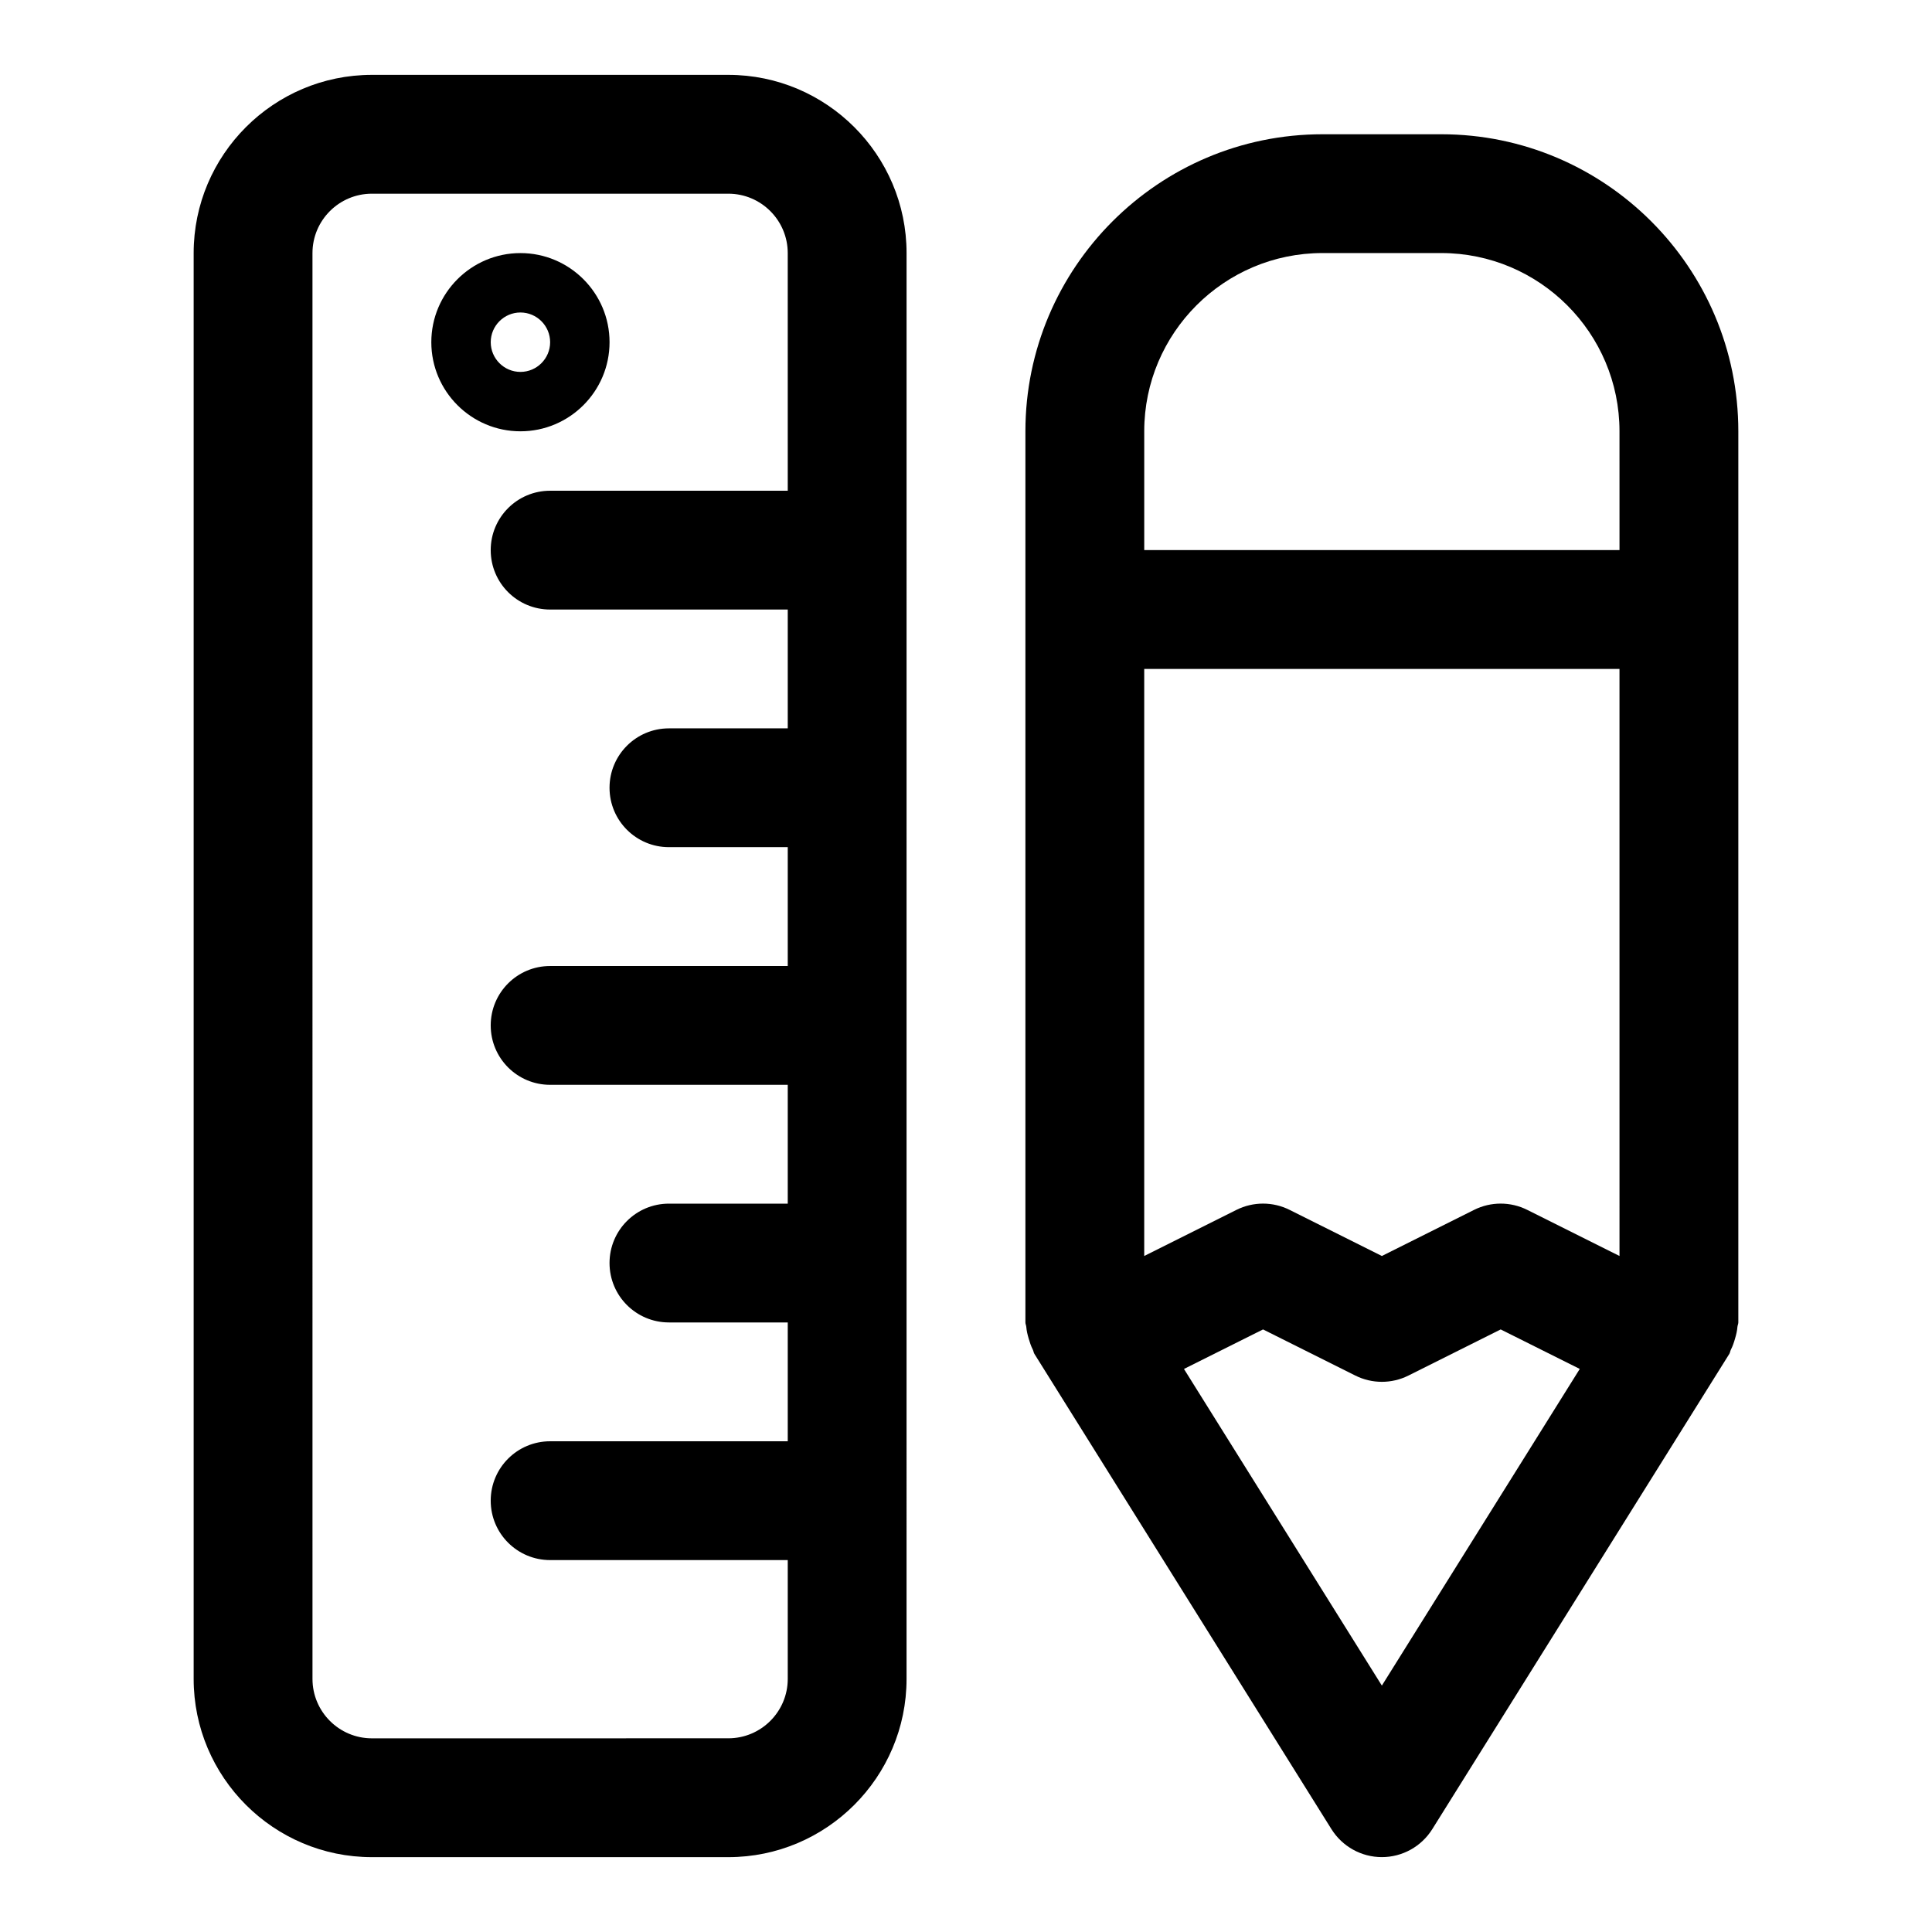
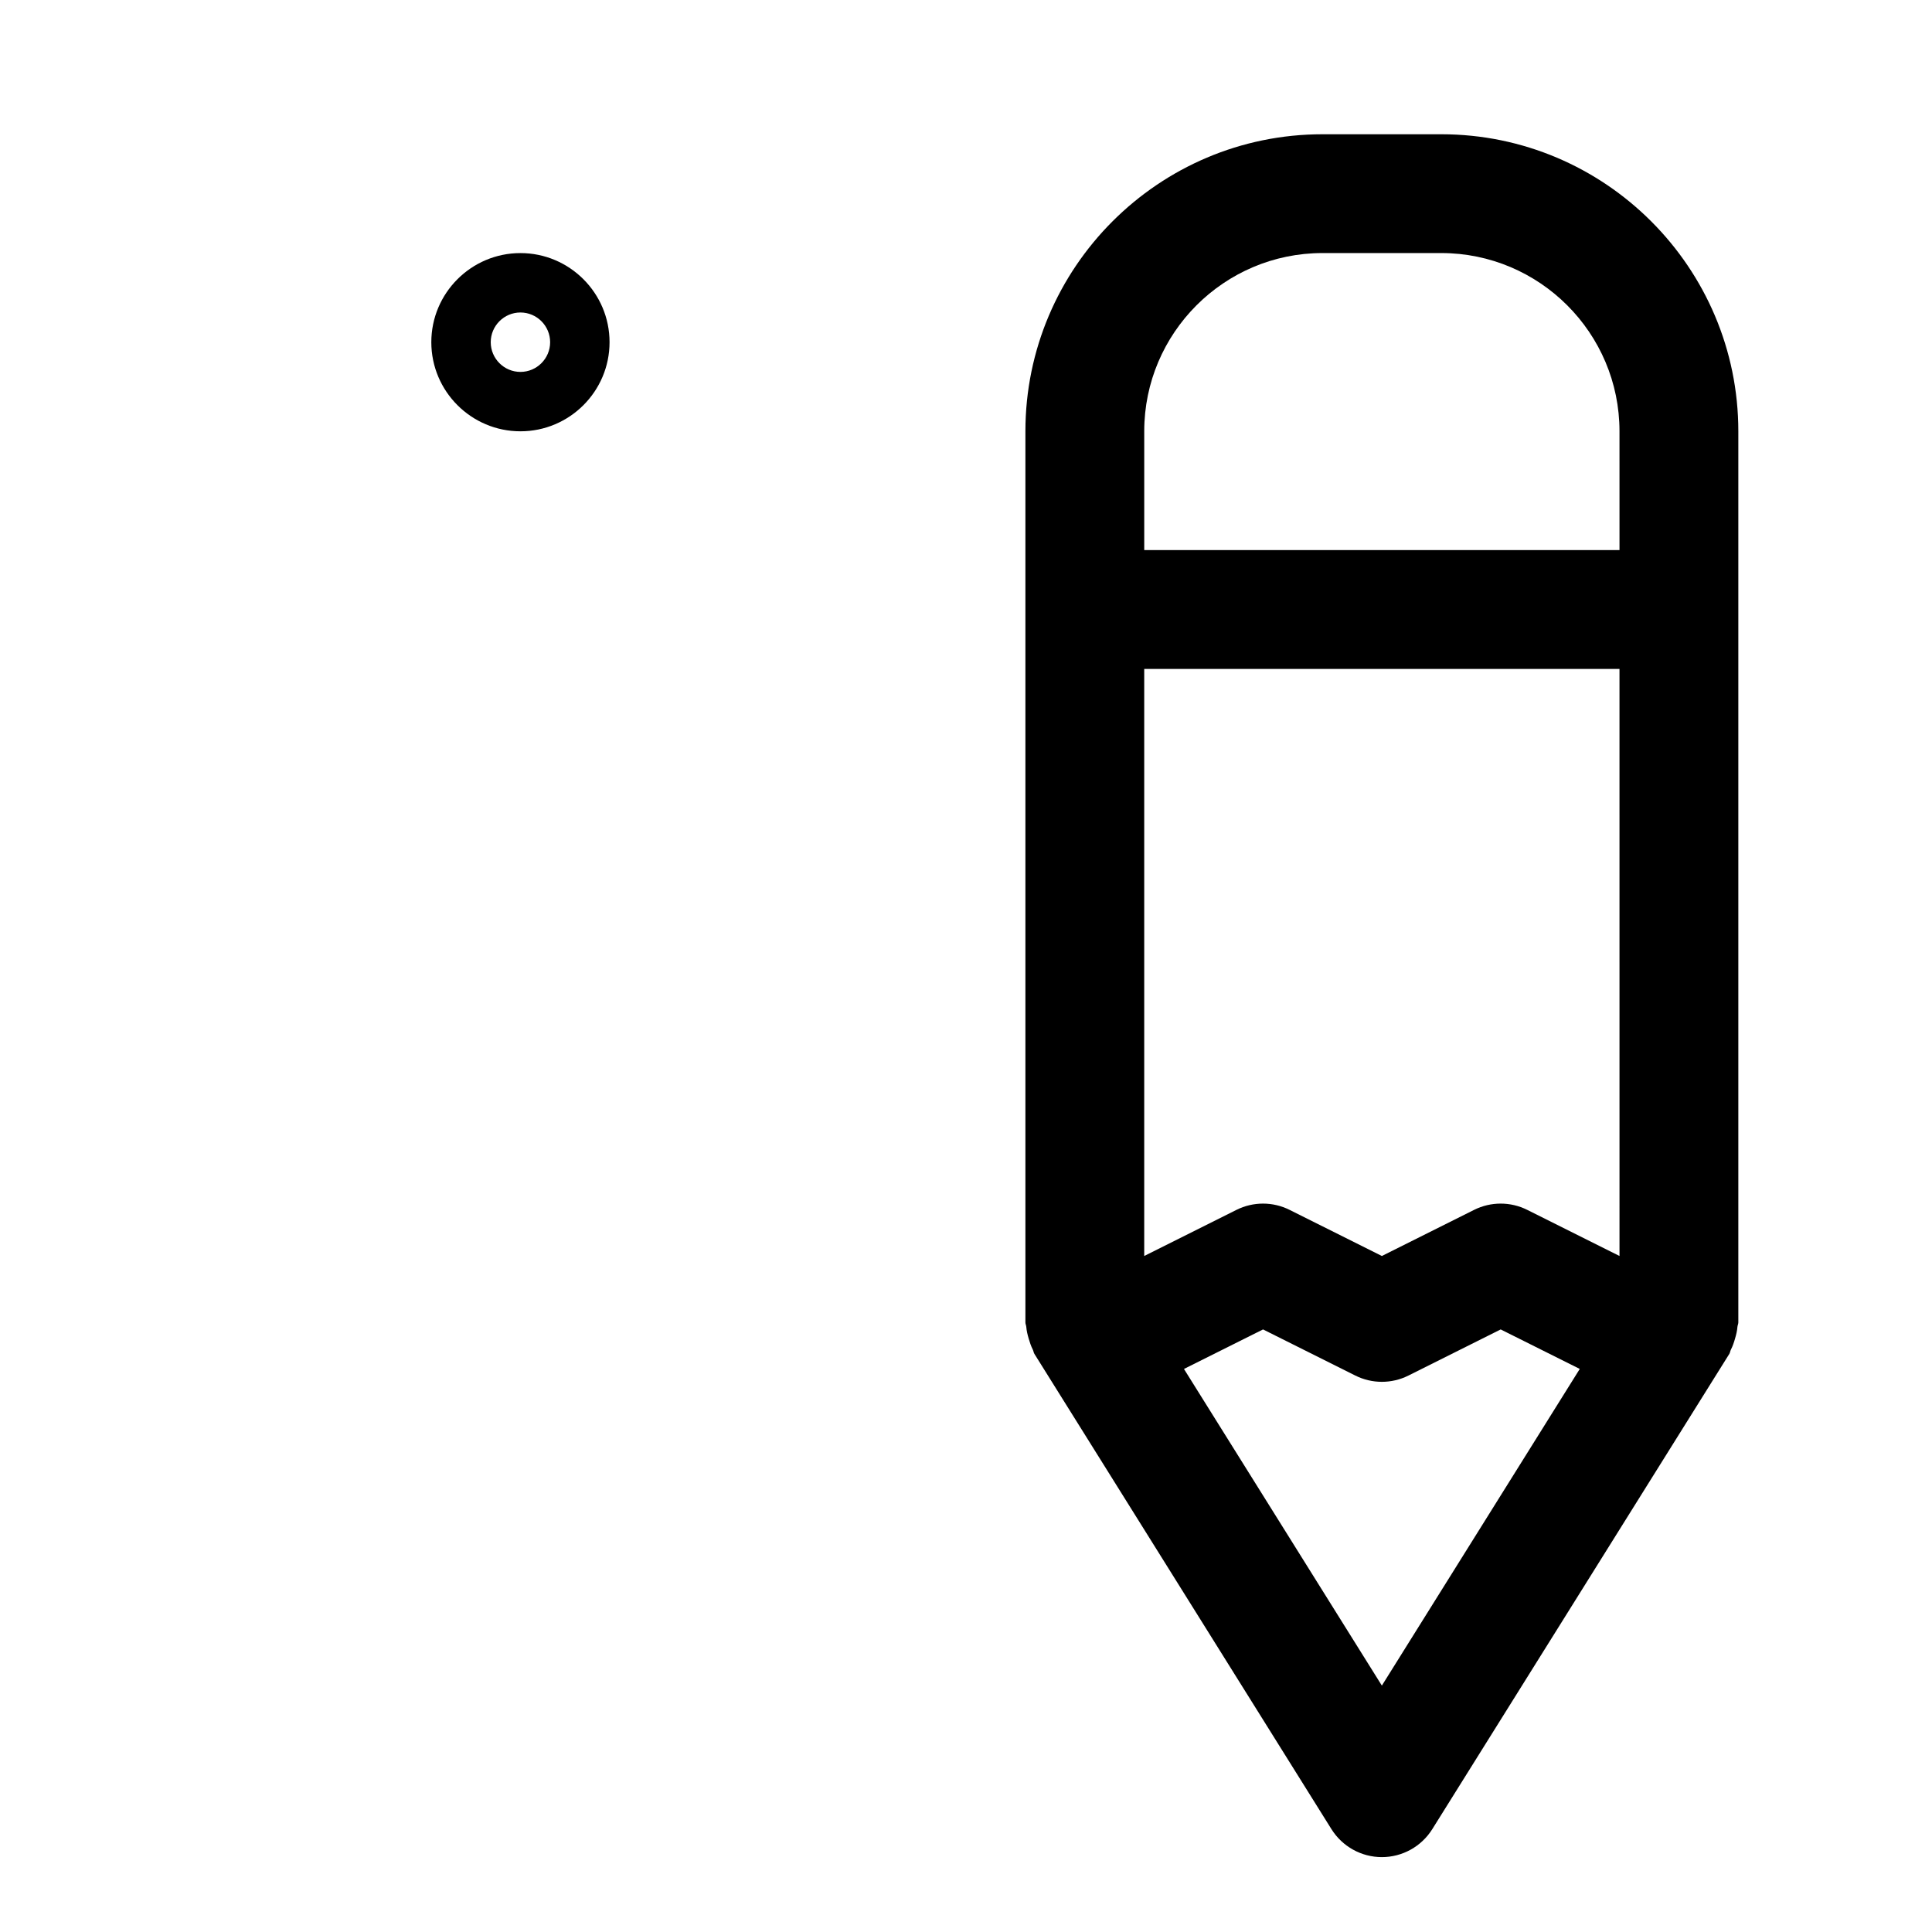
<svg xmlns="http://www.w3.org/2000/svg" fill="#000000" width="800px" height="800px" version="1.1" viewBox="144 144 512 512">
  <g>
    <path d="m525.95 179.58h-31.488c-43.406 0-78.719 35.312-78.719 78.719v236.16c0 0.41 0.203 0.77 0.234 1.18 0.078 1.055 0.332 2.062 0.629 3.086 0.301 1.023 0.613 2 1.102 2.945 0.188 0.363 0.203 0.789 0.426 1.133l78.719 125.95c2.887 4.598 7.922 7.402 13.355 7.402 5.434 0 10.469-2.801 13.352-7.398l78.719-125.95c0.219-0.348 0.234-0.77 0.426-1.133 0.488-0.945 0.805-1.906 1.102-2.945 0.301-1.023 0.551-2.031 0.629-3.086 0.031-0.41 0.238-0.773 0.238-1.184v-236.16c0-43.406-35.316-78.719-78.723-78.719zm-15.742 411.12-52.445-83.914 20.957-10.473 24.449 12.219c4.426 2.219 9.652 2.219 14.09 0l24.438-12.219 20.957 10.469zm62.977-113.85-24.449-12.219c-4.426-2.219-9.652-2.219-14.09 0l-24.438 12.219-24.449-12.219c-4.426-2.219-9.652-2.219-14.09 0l-24.438 12.219v-155.58h125.95zm0-187.07h-125.95v-31.488c0-26.039 21.191-47.23 47.23-47.23h31.488c26.039 0 47.23 21.191 47.23 47.23z" />
-     <path d="m337.02 163.84h-94.465c-26.043 0-47.234 21.191-47.234 47.234v377.86c0 26.039 21.191 47.23 47.23 47.23h94.465c26.039 0 47.23-21.191 47.23-47.23l0.004-377.86c0-26.043-21.191-47.234-47.23-47.234zm15.742 110.21h-62.977c-8.691 0-15.742 7.035-15.742 15.742 0 8.707 7.055 15.742 15.742 15.742h62.977v31.488h-31.488c-8.691 0-15.742 7.039-15.742 15.742 0 8.707 7.055 15.742 15.742 15.742h31.488v31.488l-62.977 0.008c-8.691 0-15.742 7.039-15.742 15.742 0 8.707 7.055 15.742 15.742 15.742h62.977v31.488h-31.488c-8.691 0-15.742 7.039-15.742 15.742 0 8.707 7.055 15.742 15.742 15.742h31.488v31.488l-62.977 0.004c-8.691 0-15.742 7.039-15.742 15.742 0 8.707 7.055 15.742 15.742 15.742h62.977v31.488c0 8.691-7.07 15.742-15.742 15.742l-94.465 0.008c-8.676 0-15.742-7.055-15.742-15.742l-0.004-377.86c0-8.691 7.07-15.742 15.742-15.742h94.465c8.676 0 15.742 7.055 15.742 15.742z" />
    <path d="m281.92 211.07c-13.02 0-23.617 10.594-23.617 23.617 0 13.02 10.598 23.613 23.617 23.613s23.617-10.594 23.617-23.613c0-13.023-10.598-23.617-23.617-23.617zm0 31.488c-4.344 0-7.871-3.543-7.871-7.871 0-4.332 3.527-7.875 7.871-7.875s7.871 3.543 7.871 7.875c0 4.328-3.527 7.871-7.871 7.871z" />
  </g>
</svg>